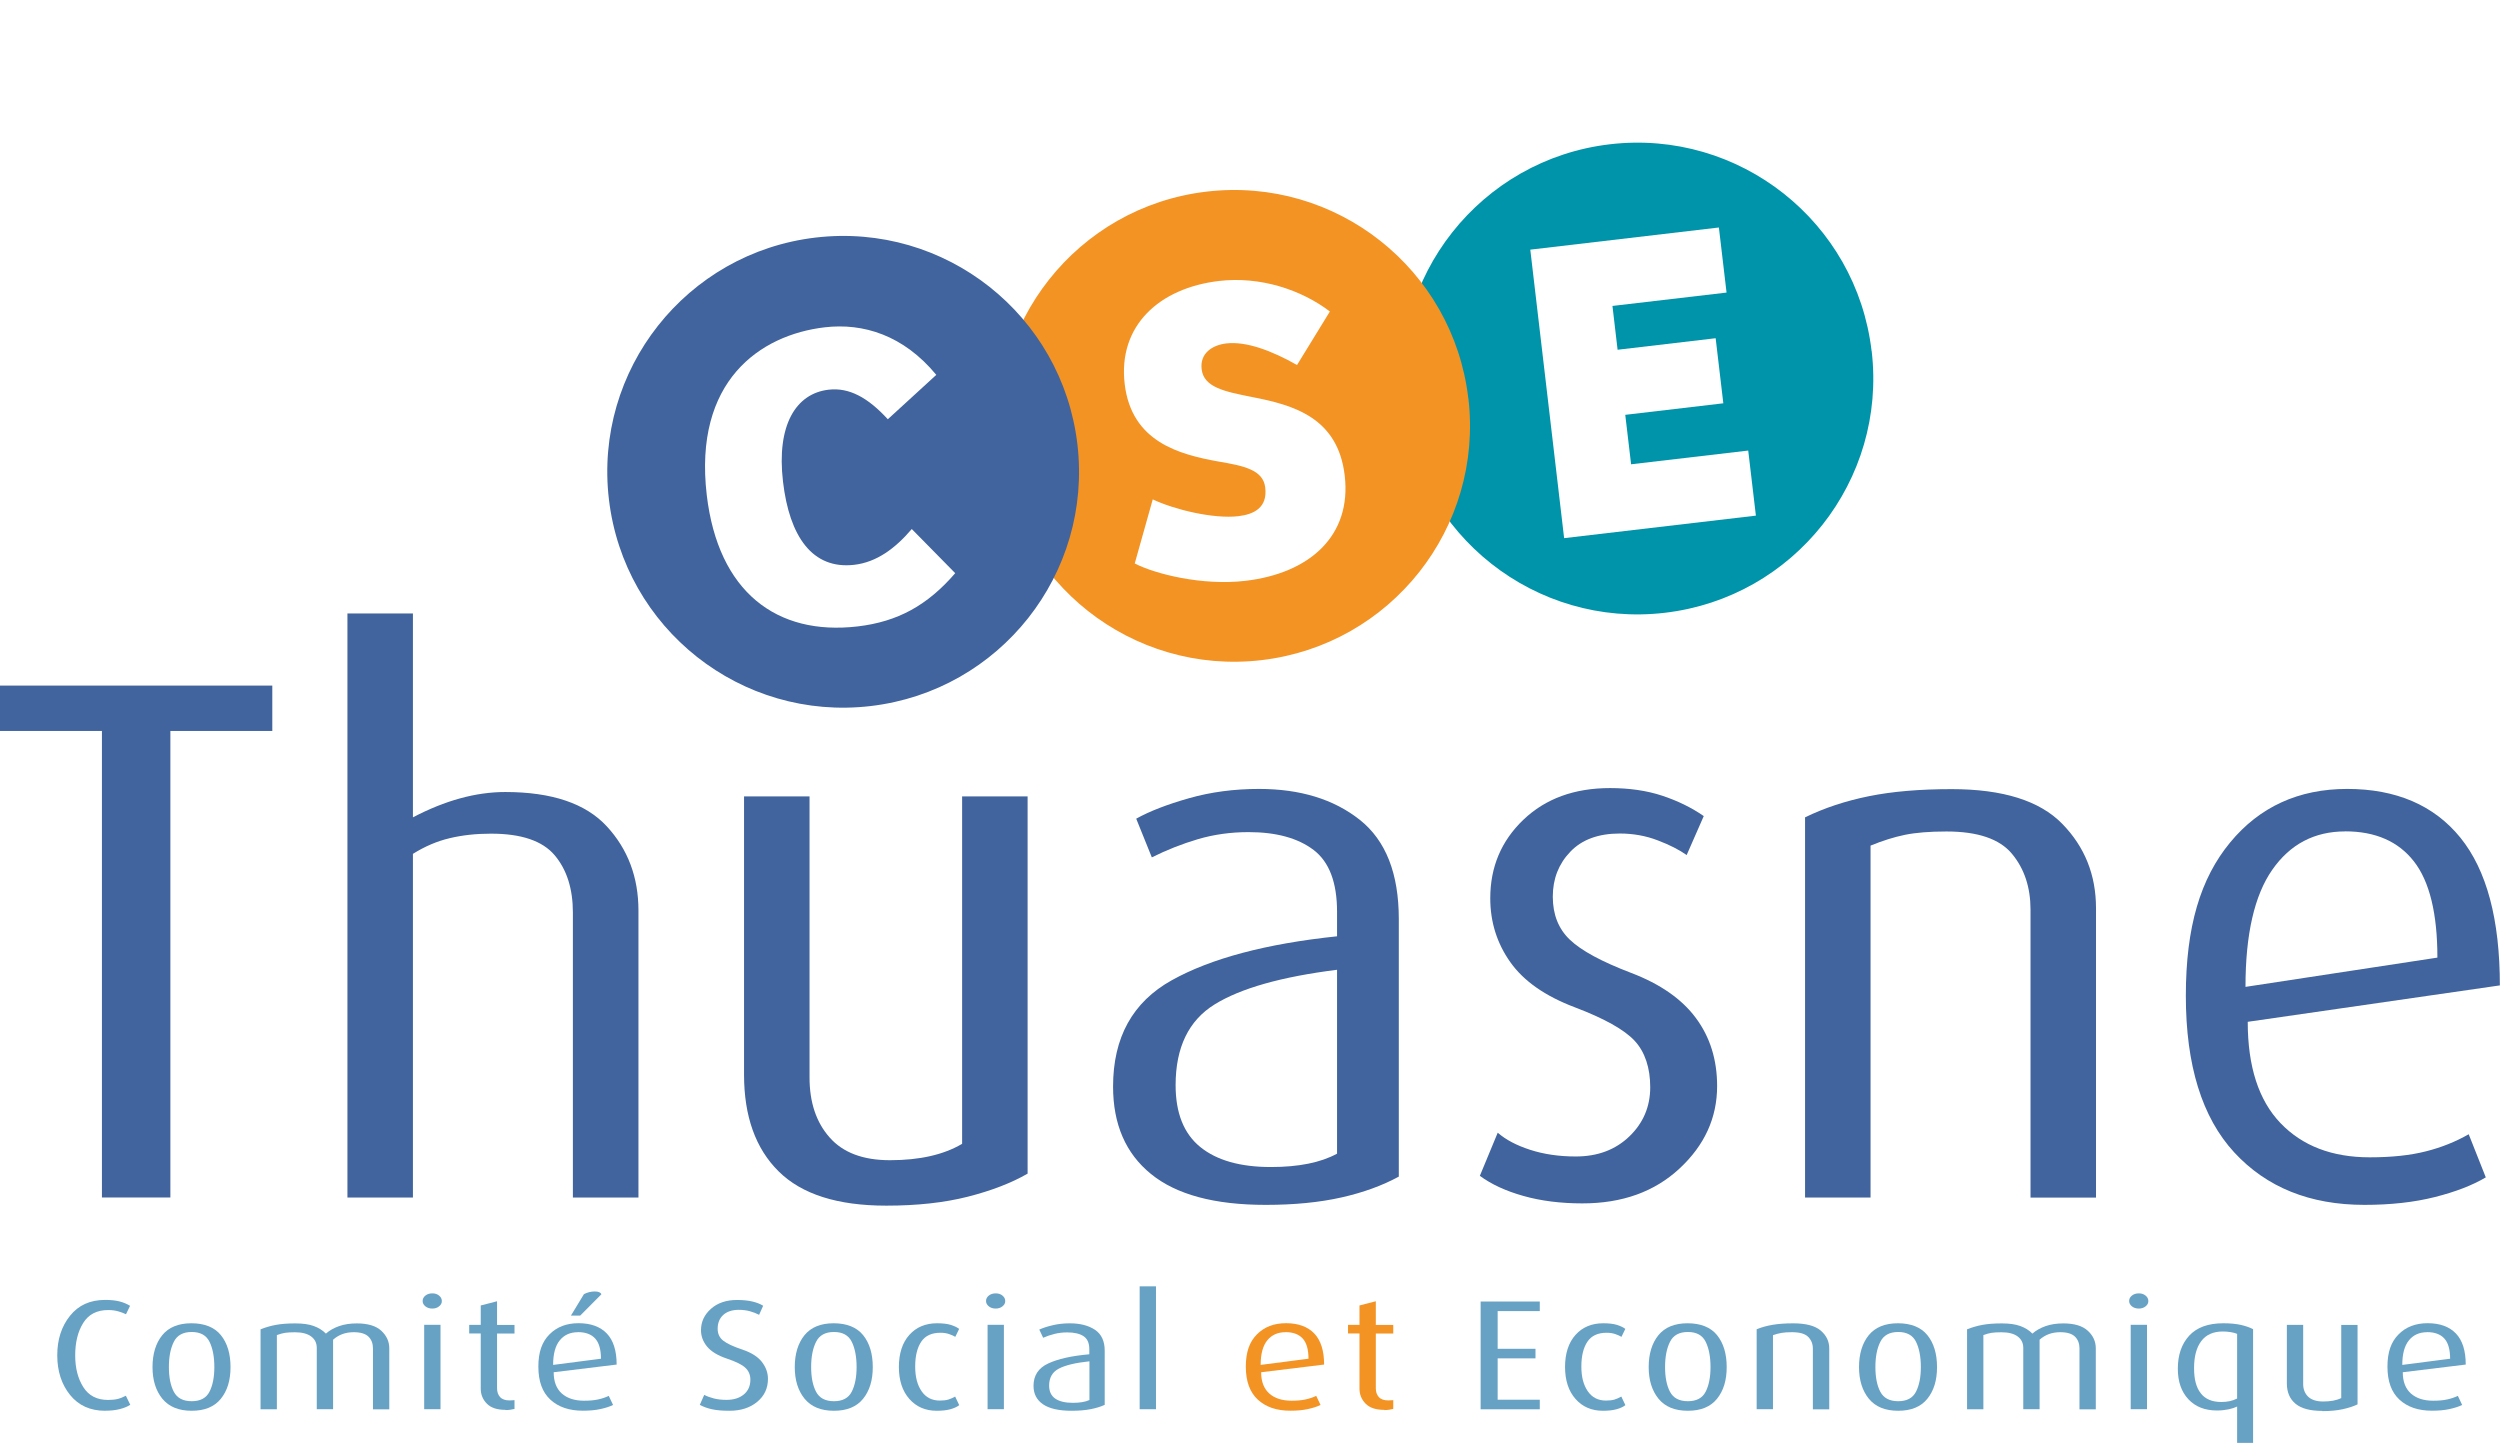
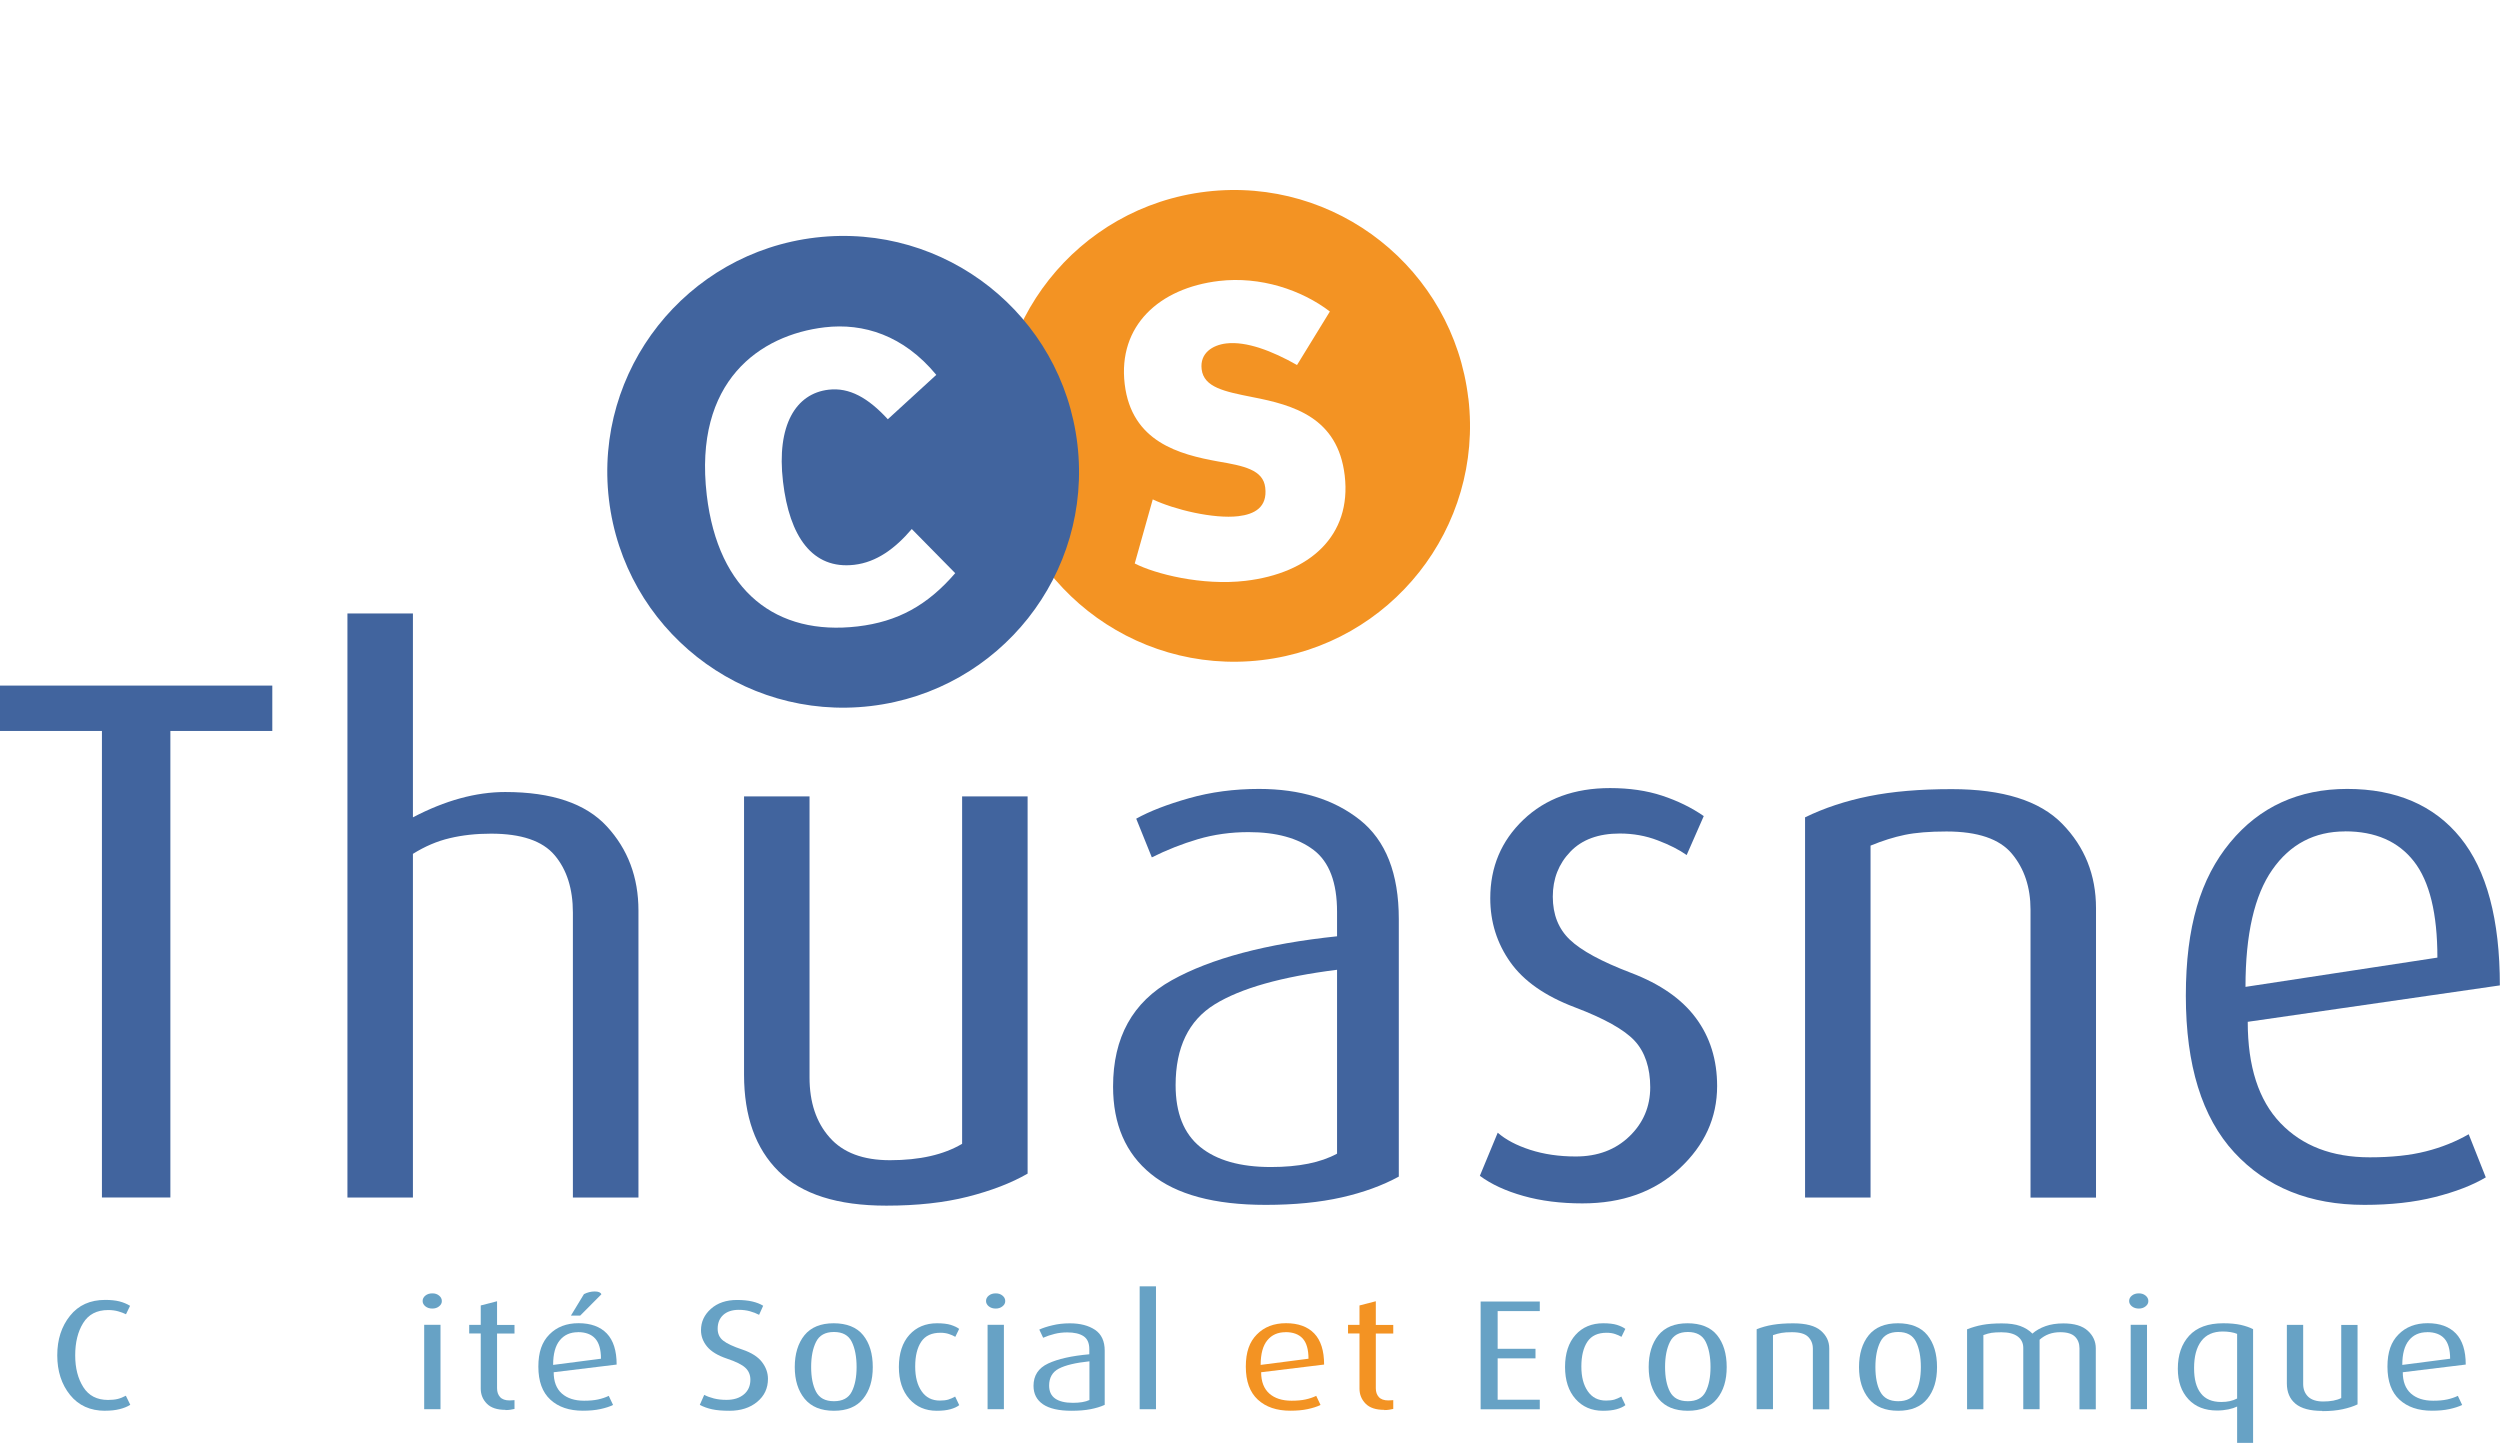
<svg xmlns="http://www.w3.org/2000/svg" viewBox="0 0 355.39 205.11">
  <filter id="a" filterUnits="userSpaceOnUse" height="107.52" width="107.52" x="179.04" y="0">
    <feOffset dx="6.72" dy="6.72" />
    <feGaussianBlur result="blur" stdDeviation="6.72" />
    <feFlood flood-color="#1d1d1b" flood-opacity=".3" />
    <feComposite in2="blur" operator="in" />
    <feComposite in="SourceGraphic" />
  </filter>
  <filter id="b" filterUnits="userSpaceOnUse" height="84.72" width="72.72" x="197.28" y="12">
    <feOffset dx="6.72" dy="6.72" />
    <feGaussianBlur result="blur-2" stdDeviation="6.72" />
    <feFlood flood-color="#1d1d1b" flood-opacity=".3" />
    <feComposite in2="blur-2" operator="in" />
    <feComposite in="SourceGraphic" />
  </filter>
  <filter id="c" filterUnits="userSpaceOnUse" height="107.76" width="107.52" x="121.68" y="6.72">
    <feOffset dx="6.72" dy="6.72" />
    <feGaussianBlur result="blur-3" stdDeviation="6.72" />
    <feFlood flood-color="#1d1d1b" flood-opacity=".3" />
    <feComposite in2="blur-3" operator="in" />
    <feComposite in="SourceGraphic" />
  </filter>
  <filter id="d" filterUnits="userSpaceOnUse" height="83.52" width="72.24" x="139.44" y="19.44">
    <feOffset dx="6.72" dy="6.72" />
    <feGaussianBlur result="blur-4" stdDeviation="6.72" />
    <feFlood flood-color="#1d1d1b" flood-opacity=".3" />
    <feComposite in2="blur-4" operator="in" />
    <feComposite in="SourceGraphic" />
  </filter>
  <filter id="e" filterUnits="userSpaceOnUse" height="107.76" width="107.76" x="66" y="13.2">
    <feOffset dx="6.72" dy="6.72" />
    <feGaussianBlur result="blur-5" stdDeviation="6.72" />
    <feFlood flood-color="#1d1d1b" flood-opacity=".3" />
    <feComposite in2="blur-5" operator="in" />
    <feComposite in="SourceGraphic" />
  </filter>
  <filter id="f" filterUnits="userSpaceOnUse" height="83.28" width="76.08" x="79.92" y="26.16">
    <feOffset dx="6.72" dy="6.72" />
    <feGaussianBlur result="blur-6" stdDeviation="6.72" />
    <feFlood flood-color="#1d1d1b" flood-opacity=".3" />
    <feComposite in2="blur-6" operator="in" />
    <feComposite in="SourceGraphic" />
  </filter>
-   <path d="m259.35 43.18c2.16 18.39-11 35.05-29.39 37.21s-35.06-11-37.22-29.39 11-35.05 29.39-37.21 35.05 11 37.21 29.39z" fill="#0094ab" filter="url(#a)" />
  <g filter="url(#b)">
    <path d="m210.81 28.77 26.82-3.15 1.09 9.25-16.22 1.9.73 6.23 13.94-1.64 1.09 9.25-13.94 1.64.83 7.03 16.65-1.95 1.09 9.25-27.26 3.2-4.81-41.01z" fill="#fff" />
  </g>
  <path d="m202.02 49.91c2.16 18.39-11 35.05-29.39 37.21s-35.06-11-37.22-29.39 11-35.05 29.39-37.21 35.05 11 37.21 29.39z" fill="#f39323" filter="url(#c)" />
  <g filter="url(#d)">
    <path d="m157.15 64.27c3.05 1.45 8.64 2.8 12.16 2.39 2.28-.27 4.17-1.24 3.83-4.08-.3-2.53-3.05-3.08-6.75-3.71-5.43-.99-12.26-2.75-13.23-11.01s4.9-13.64 13.41-14.64c5.86-.69 11.71 1.25 15.76 4.34l-4.67 7.61c-3.55-2.02-7.21-3.4-10.05-3.07-1.97.23-3.78 1.38-3.51 3.66.3 2.59 3.25 3.18 7.22 3.97 5.82 1.13 12.15 2.89 13.12 11.15 1.01 8.57-4.99 13.9-14.12 14.97-6.17.72-12.87-.99-15.73-2.47z" fill="#fff" />
  </g>
  <path d="m146.44 56.44c2.16 18.39-11 35.05-29.39 37.21s-35.05-11-37.21-29.39 11-35.05 29.39-37.21 35.05 11 37.21 29.39z" fill="#41649e" filter="url(#e)" />
  <g filter="url(#f)">
    <path d="m122.89 68.48 6.18 6.28c-3.96 4.59-8.19 6.9-13.87 7.57-11.53 1.35-19.83-4.92-21.45-18.67-1.9-16.22 7.58-22.77 16.77-23.85 5.49-.64 11.2 1.12 15.86 6.76l-6.89 6.31c-2.8-3.05-5.47-4.55-8.43-4.2-4.62.54-7.42 5-6.47 13.08.91 7.77 4.16 12.51 10.14 11.81 3.15-.37 5.79-2.3 8.16-5.08z" fill="#fff" />
  </g>
  <path d="m24.22 103.91v66.32h-9.73v-66.32h-14.49v-6.45h38.71v6.45z" fill="#41649e" />
  <path d="m81.44 170.23v-40.49c0-3.39-.86-6.11-2.59-8.16s-4.74-3.07-9.04-3.07c-2.12 0-4.07.21-5.87.64-1.8.42-3.54 1.17-5.24 2.23v48.86h-9.31v-83.03h9.31v28.98c4.58-2.4 8.95-3.6 13.12-3.6 6.63 0 11.44 1.63 14.44 4.88s4.5 7.24 4.5 11.97v40.8h-9.31z" fill="#41649e" />
  <path d="m125.97 171.39c-6.91 0-12-1.62-15.28-4.87-3.28-3.24-4.92-7.83-4.92-13.75v-39.56h9.31v39.96c0 3.53.95 6.38 2.86 8.53 1.9 2.16 4.76 3.23 8.57 3.23 4.23 0 7.65-.78 10.26-2.33v-49.39h9.31v53.63c-2.33 1.34-5.17 2.43-8.51 3.28-3.35.85-7.21 1.27-11.58 1.27z" fill="#41649e" />
  <path d="m179.91 171.28c-7.26 0-12.69-1.46-16.29-4.39-3.6-2.92-5.39-7.07-5.39-12.43 0-6.98 2.78-12.02 8.36-15.12 5.57-3.1 13.4-5.18 23.48-6.24v-3.49c0-4.16-1.11-7.09-3.33-8.78s-5.31-2.54-9.25-2.54c-2.54 0-4.94.34-7.19 1-2.26.67-4.44 1.53-6.56 2.59l-2.22-5.5c1.9-1.06 4.41-2.03 7.51-2.91s6.42-1.32 9.94-1.32c5.85 0 10.63 1.46 14.33 4.39s5.55 7.63 5.55 14.12v36.6c-2.33 1.27-5.04 2.26-8.14 2.96s-6.7 1.06-10.79 1.06zm10.16-33.42c-7.9.99-13.7 2.63-17.4 4.92s-5.55 6.12-5.55 11.48c0 3.95 1.16 6.88 3.49 8.78s5.68 2.86 10.05 2.86c3.95 0 7.09-.63 9.41-1.9v-26.13z" fill="#41649e" />
  <path d="m224.97 171.07c-3.1 0-5.91-.35-8.41-1.06-2.5-.7-4.57-1.66-6.19-2.86l2.54-6.13c1.13.99 2.66 1.8 4.6 2.43s4.11.95 6.5.95c3.1 0 5.64-.95 7.62-2.86 1.97-1.9 2.96-4.23 2.96-6.98s-.74-5.02-2.22-6.61-4.32-3.17-8.51-4.76c-4.2-1.59-7.25-3.72-9.15-6.4s-2.86-5.71-2.86-9.1c0-4.44 1.57-8.16 4.71-11.16s7.25-4.5 12.32-4.5c2.75 0 5.22.36 7.4 1.08s4.16 1.68 5.92 2.9l-2.43 5.54c-1.06-.75-2.43-1.45-4.12-2.09-1.69-.65-3.49-.97-5.39-.97-3.03 0-5.38.86-7.03 2.59-1.66 1.73-2.49 3.85-2.49 6.39s.81 4.58 2.43 6.12c1.62 1.55 4.51 3.11 8.67 4.7 4.16 1.58 7.25 3.73 9.25 6.44 2.01 2.71 3.01 5.93 3.01 9.66 0 4.51-1.78 8.41-5.34 11.72s-8.16 4.96-13.8 4.96z" fill="#41649e" />
  <path d="m288.65 170.23v-40.93c0-3.17-.88-5.82-2.64-7.93-1.76-2.12-4.87-3.17-9.31-3.17-2.4 0-4.37.16-5.92.48s-3.17.83-4.87 1.53v50.03h-9.31v-54.05c2.75-1.34 5.78-2.34 9.1-3.01 3.31-.67 7.23-1 11.74-1 7.26 0 12.5 1.64 15.71 4.92s4.81 7.28 4.81 12v41.15h-9.31z" fill="#41649e" />
  <path d="m319.53 145.27c0 6.35 1.55 11.14 4.65 14.38s7.33 4.87 12.69 4.87c3.1 0 5.76-.28 7.99-.85 2.22-.56 4.25-1.38 6.08-2.43l2.43 6.13c-1.9 1.13-4.32 2.06-7.25 2.8s-6.26 1.11-10 1.11c-7.76 0-13.92-2.49-18.51-7.46-4.58-4.97-6.88-12.39-6.88-22.26s2.1-16.71 6.29-21.79 9.75-7.62 16.66-7.62 12.34 2.31 16.08 6.93 5.61 11.62 5.61 21l-35.86 5.18zm13.85-27.08c-4.37 0-7.83 1.82-10.36 5.45-2.54 3.63-3.81 9.18-3.81 16.65l27.28-4.16c0-6.26-1.11-10.82-3.33-13.67s-5.48-4.28-9.78-4.28z" fill="#41649e" />
  <g fill="#67a2c5">
    <path d="m14.94 200.55c-2.11 0-3.77-.75-4.98-2.25s-1.82-3.38-1.82-5.63.6-4.11 1.81-5.62c1.2-1.51 2.87-2.26 5-2.26.79 0 1.46.07 2.02.21.55.14 1.06.35 1.52.63l-.58 1.2c-.32-.16-.69-.3-1.12-.42s-.9-.18-1.41-.18c-1.62 0-2.8.62-3.56 1.85s-1.13 2.76-1.13 4.59.39 3.32 1.16 4.53 1.94 1.81 3.51 1.81c.54 0 1-.05 1.37-.14s.76-.25 1.16-.46l.63 1.29c-.42.27-.93.47-1.53.62s-1.27.22-2.03.22z" />
-     <path d="m27.25 200.55c-1.85 0-3.23-.57-4.17-1.71-.93-1.14-1.4-2.64-1.4-4.5s.46-3.39 1.38-4.53c.92-1.13 2.31-1.7 4.15-1.7s3.28.56 4.19 1.69 1.37 2.64 1.37 4.54-.46 3.37-1.38 4.51-2.31 1.7-4.15 1.7zm0-11.2c-1.23 0-2.08.47-2.54 1.4-.47.93-.7 2.13-.7 3.58s.23 2.63.7 3.52 1.31 1.34 2.54 1.34 2.07-.45 2.53-1.35.69-2.07.69-3.51-.23-2.67-.69-3.59c-.46-.93-1.3-1.39-2.53-1.39z" />
-     <path d="m53.02 200.33v-8.65c0-.68-.21-1.24-.63-1.66s-1.13-.64-2.11-.64c-1.16 0-2.14.36-2.93 1.07v9.88h-2.32v-8.72c0-.68-.26-1.22-.79-1.62s-1.3-.6-2.32-.6c-.6 0-1.06.03-1.4.08-.33.05-.72.16-1.16.32v10.55h-2.32v-11.37c.7-.28 1.43-.49 2.18-.63s1.67-.21 2.76-.21 1.93.12 2.62.37 1.27.61 1.73 1.08c.51-.45 1.13-.8 1.86-1.06s1.58-.39 2.54-.39c1.56 0 2.73.35 3.48 1.05s1.13 1.53 1.13 2.49v8.68h-2.32z" />
    <path d="m61.46 186.02c-.39 0-.71-.1-.98-.31-.26-.21-.4-.46-.4-.76 0-.31.13-.57.4-.78.26-.21.59-.31.98-.31s.69.1.95.31.4.47.4.78-.13.55-.4.76c-.26.21-.58.31-.95.31zm-1.16 14.31v-12h2.32v12z" />
    <path d="m71.87 200.42c-1.2 0-2.08-.29-2.66-.88s-.87-1.3-.87-2.14v-7.84h-1.64v-1.22h1.64v-2.76l2.32-.6v3.37h2.48v1.22h-2.48v7.78c0 .52.14.93.43 1.25s.74.48 1.36.48c.14 0 .37-.01.69-.04v1.25c-.19.04-.39.07-.58.11-.19.03-.42.05-.69.05z" />
    <path d="m78.71 195.07c0 1.34.39 2.34 1.16 3.03.77.68 1.83 1.02 3.16 1.02.77 0 1.44-.06 1.99-.18s1.06-.29 1.52-.51l.61 1.29c-.47.24-1.08.43-1.81.59s-1.56.23-2.49.23c-1.93 0-3.47-.52-4.61-1.57s-1.71-2.61-1.71-4.69.52-3.52 1.57-4.58c1.05-1.07 2.43-1.6 4.15-1.6s3.08.49 4.01 1.46 1.4 2.45 1.4 4.42l-8.94 1.09zm3.45-5.69c-1.09 0-1.95.38-2.58 1.15-.63.76-.95 1.93-.95 3.5l6.8-.88c0-1.32-.28-2.28-.83-2.88s-1.37-.9-2.44-.9zm.32-2.36h-1.32l1.85-3.05c.49-.25 1-.38 1.53-.38s.84.13.95.4z" />
    <path d="m103.7 200.55c-1 0-1.82-.07-2.47-.21-.64-.14-1.23-.35-1.75-.63l.63-1.42c.4.21.87.38 1.38.51.52.13 1.11.2 1.78.2 1.04 0 1.86-.26 2.48-.78s.92-1.22.92-2.09c0-.68-.24-1.25-.71-1.69-.48-.45-1.35-.88-2.64-1.31-1.28-.43-2.22-1-2.8-1.7s-.87-1.48-.87-2.33c0-1.19.47-2.2 1.41-3.04s2.18-1.26 3.71-1.26c.83 0 1.54.07 2.15.21s1.13.34 1.57.61l-.58 1.29c-.4-.21-.84-.38-1.31-.51s-.99-.2-1.57-.2c-.95 0-1.69.25-2.22.73-.53.49-.79 1.14-.79 1.96 0 .71.26 1.28.79 1.69.53.42 1.43.84 2.72 1.27 1.28.43 2.21 1.02 2.78 1.76s.86 1.54.86 2.4c0 1.34-.51 2.43-1.53 3.27-1.02.85-2.34 1.27-3.96 1.27z" />
    <path d="m118.55 200.55c-1.85 0-3.23-.57-4.17-1.71-.93-1.14-1.4-2.64-1.4-4.5s.46-3.39 1.38-4.53c.92-1.13 2.31-1.7 4.15-1.7s3.28.56 4.19 1.69 1.37 2.64 1.37 4.54-.46 3.37-1.38 4.51-2.31 1.7-4.15 1.7zm0-11.2c-1.23 0-2.08.47-2.54 1.4-.47.93-.7 2.13-.7 3.58s.23 2.63.7 3.52 1.31 1.34 2.54 1.34 2.07-.45 2.53-1.35.69-2.07.69-3.51-.23-2.67-.69-3.59c-.46-.93-1.3-1.39-2.53-1.39z" />
    <path d="m133.16 200.55c-1.6 0-2.9-.56-3.89-1.68s-1.49-2.64-1.49-4.55.5-3.46 1.49-4.56 2.31-1.65 3.94-1.65c.81 0 1.46.08 1.95.23.49.16.89.34 1.19.57l-.55 1.13c-.25-.15-.54-.28-.9-.4-.35-.12-.76-.18-1.21-.18-1.25 0-2.16.42-2.73 1.27s-.86 2.02-.86 3.52.3 2.63.91 3.52 1.47 1.33 2.6 1.33c.48 0 .87-.05 1.19-.14.32-.1.64-.24.98-.43l.58 1.22c-.3.24-.72.43-1.25.58-.54.15-1.18.22-1.94.22z" />
    <path d="m141.55 186.02c-.39 0-.71-.1-.98-.31-.26-.21-.4-.46-.4-.76 0-.31.13-.57.4-.78.26-.21.59-.31.98-.31s.69.1.95.31.4.47.4.78-.13.55-.4.76c-.26.21-.58.31-.95.31zm-1.16 14.31v-12h2.32v12z" />
    <path d="m152.33 200.55c-1.81 0-3.16-.31-4.06-.92-.9-.62-1.35-1.49-1.35-2.62 0-1.47.69-2.53 2.08-3.18s3.34-1.09 5.85-1.31v-.73c0-.88-.28-1.49-.83-1.85s-1.32-.53-2.31-.53c-.63 0-1.23.07-1.79.21s-1.11.32-1.63.55l-.55-1.16c.47-.22 1.1-.43 1.87-.61.77-.19 1.6-.28 2.48-.28 1.46 0 2.65.31 3.57.92.92.62 1.38 1.61 1.38 2.97v7.7c-.58.27-1.26.47-2.03.62s-1.67.22-2.69.22zm2.53-7.03c-1.97.21-3.41.55-4.34 1.04-.92.48-1.38 1.29-1.38 2.41 0 .83.29 1.45.87 1.85s1.41.6 2.51.6c.98 0 1.77-.13 2.35-.4v-5.5z" />
    <path d="m162.01 200.33v-17.47h2.32v17.47z" />
  </g>
  <path d="m179.28 195.07c0 1.34.39 2.34 1.16 3.03.77.68 1.83 1.02 3.16 1.02.77 0 1.44-.06 1.99-.18s1.06-.29 1.52-.51l.61 1.29c-.47.24-1.08.43-1.81.59s-1.56.23-2.49.23c-1.93 0-3.47-.52-4.61-1.57s-1.71-2.61-1.71-4.69.52-3.52 1.57-4.58c1.05-1.07 2.43-1.6 4.15-1.6s3.08.49 4.01 1.46 1.4 2.45 1.4 4.42l-8.94 1.09zm3.46-5.69c-1.09 0-1.95.38-2.58 1.15-.63.76-.95 1.93-.95 3.5l6.8-.88c0-1.32-.28-2.28-.83-2.88s-1.37-.9-2.44-.9z" fill="#f39323" />
  <path d="m196.79 200.42c-1.2 0-2.08-.29-2.66-.88s-.87-1.3-.87-2.14v-7.84h-1.63v-1.22h1.63v-2.76l2.32-.6v3.37h2.48v1.22h-2.48v7.78c0 .52.14.93.43 1.25s.74.48 1.36.48c.14 0 .37-.01.69-.04v1.25c-.19.04-.39.07-.58.11-.19.03-.42.05-.69.05z" fill="#f39323" />
  <path d="m210.48 200.33v-15.31h8.41v1.36h-5.99v5.36h5.38v1.36h-5.38v5.88h5.99v1.36h-8.41z" fill="#67a2c5" />
  <path d="m227.86 200.55c-1.6 0-2.9-.56-3.89-1.68s-1.49-2.64-1.49-4.55.5-3.46 1.49-4.56 2.31-1.65 3.94-1.65c.81 0 1.46.08 1.95.23.49.16.89.34 1.19.57l-.55 1.13c-.25-.15-.55-.28-.9-.4s-.76-.18-1.21-.18c-1.25 0-2.16.42-2.73 1.27s-.86 2.02-.86 3.52.3 2.63.91 3.52 1.47 1.33 2.6 1.33c.47 0 .87-.05 1.19-.14.32-.1.64-.24.98-.43l.58 1.22c-.3.24-.72.43-1.25.58-.54.15-1.18.22-1.94.22z" fill="#67a2c5" />
  <path d="m239.94 200.55c-1.85 0-3.24-.57-4.17-1.71s-1.4-2.64-1.4-4.5.46-3.39 1.38-4.53c.92-1.13 2.31-1.7 4.15-1.7s3.28.56 4.19 1.69 1.37 2.64 1.37 4.54-.46 3.37-1.38 4.51-2.31 1.7-4.15 1.7zm0-11.2c-1.23 0-2.08.47-2.54 1.4-.47.93-.7 2.13-.7 3.58s.23 2.63.7 3.52 1.31 1.34 2.54 1.34 2.07-.45 2.53-1.35.69-2.07.69-3.51-.23-2.67-.69-3.59c-.46-.93-1.3-1.39-2.53-1.39z" fill="#67a2c5" />
  <path d="m257.71 200.33v-8.61c0-.67-.22-1.22-.66-1.67s-1.21-.67-2.32-.67c-.6 0-1.09.03-1.48.1s-.79.17-1.21.32v10.53h-2.32v-11.37c.69-.28 1.44-.49 2.27-.63s1.8-.21 2.93-.21c1.81 0 3.12.35 3.92 1.04s1.2 1.53 1.2 2.53v8.66h-2.32z" fill="#67a2c5" />
  <path d="m269.84 200.55c-1.85 0-3.24-.57-4.17-1.71s-1.4-2.64-1.4-4.5.46-3.39 1.38-4.53c.92-1.13 2.31-1.7 4.15-1.7s3.28.56 4.19 1.69 1.37 2.64 1.37 4.54-.46 3.37-1.38 4.51-2.31 1.7-4.15 1.7zm0-11.2c-1.23 0-2.08.47-2.54 1.4-.47.93-.7 2.13-.7 3.58s.23 2.63.7 3.52 1.31 1.34 2.54 1.34 2.07-.45 2.53-1.35.69-2.07.69-3.51-.23-2.67-.69-3.59c-.46-.93-1.3-1.39-2.53-1.39z" fill="#67a2c5" />
  <path d="m295.61 200.33v-8.65c0-.68-.21-1.24-.63-1.66s-1.12-.64-2.11-.64c-1.16 0-2.14.36-2.93 1.07v9.88h-2.32v-8.72c0-.68-.26-1.22-.79-1.62s-1.3-.6-2.32-.6c-.6 0-1.06.03-1.4.08-.33.05-.72.16-1.16.32v10.55h-2.32v-11.37c.7-.28 1.43-.49 2.18-.63s1.67-.21 2.76-.21 1.93.12 2.62.37 1.27.61 1.73 1.08c.51-.45 1.13-.8 1.86-1.06s1.58-.39 2.54-.39c1.56 0 2.72.35 3.48 1.05s1.13 1.53 1.13 2.49v8.68h-2.32z" fill="#67a2c5" />
  <path d="m304.05 186.02c-.39 0-.71-.1-.98-.31-.26-.21-.4-.46-.4-.76 0-.31.13-.57.4-.78.26-.21.59-.31.98-.31s.69.1.95.31.4.47.4.78-.13.55-.4.76c-.26.21-.58.31-.95.31zm-1.16 14.31v-12h2.32v12z" fill="#67a2c5" />
  <path d="m318.02 205.11v-5.16c-.33.16-.75.3-1.24.4s-1.04.16-1.63.16c-1.71 0-3.06-.53-4.06-1.6s-1.5-2.51-1.5-4.34c0-1.96.54-3.52 1.62-4.7 1.08-1.17 2.69-1.76 4.84-1.76.97 0 1.8.08 2.49.23.69.16 1.28.36 1.75.61v16.16zm0-15.49c-.23-.1-.53-.19-.91-.25s-.75-.09-1.12-.09c-1.37 0-2.39.46-3.07 1.37s-1.02 2.18-1.02 3.82.31 2.77.95 3.59c.63.82 1.6 1.24 2.91 1.24.46 0 .86-.04 1.22-.12s.71-.2 1.04-.37z" fill="#67a2c5" />
  <path d="m330.13 200.57c-1.72 0-2.99-.34-3.81-1.02s-1.23-1.65-1.23-2.89v-8.32h2.32v8.41c0 .74.24 1.34.71 1.8.47.45 1.19.68 2.14.68 1.05 0 1.91-.16 2.56-.49v-10.39h2.32v11.29c-.58.28-1.29.51-2.12.69s-1.8.27-2.89.27z" fill="#67a2c5" />
  <path d="m341.57 195.07c0 1.34.39 2.34 1.16 3.03.77.68 1.83 1.02 3.16 1.02.77 0 1.44-.06 1.99-.18s1.06-.29 1.52-.51l.61 1.29c-.48.24-1.08.43-1.81.59s-1.56.23-2.49.23c-1.93 0-3.47-.52-4.61-1.57s-1.71-2.61-1.71-4.69.52-3.52 1.57-4.58c1.05-1.07 2.43-1.6 4.15-1.6s3.08.49 4.01 1.46 1.4 2.45 1.4 4.42l-8.94 1.09zm3.46-5.69c-1.09 0-1.95.38-2.58 1.15-.63.76-.95 1.93-.95 3.5l6.8-.88c0-1.32-.28-2.28-.83-2.88s-1.37-.9-2.44-.9z" fill="#67a2c5" />
</svg>